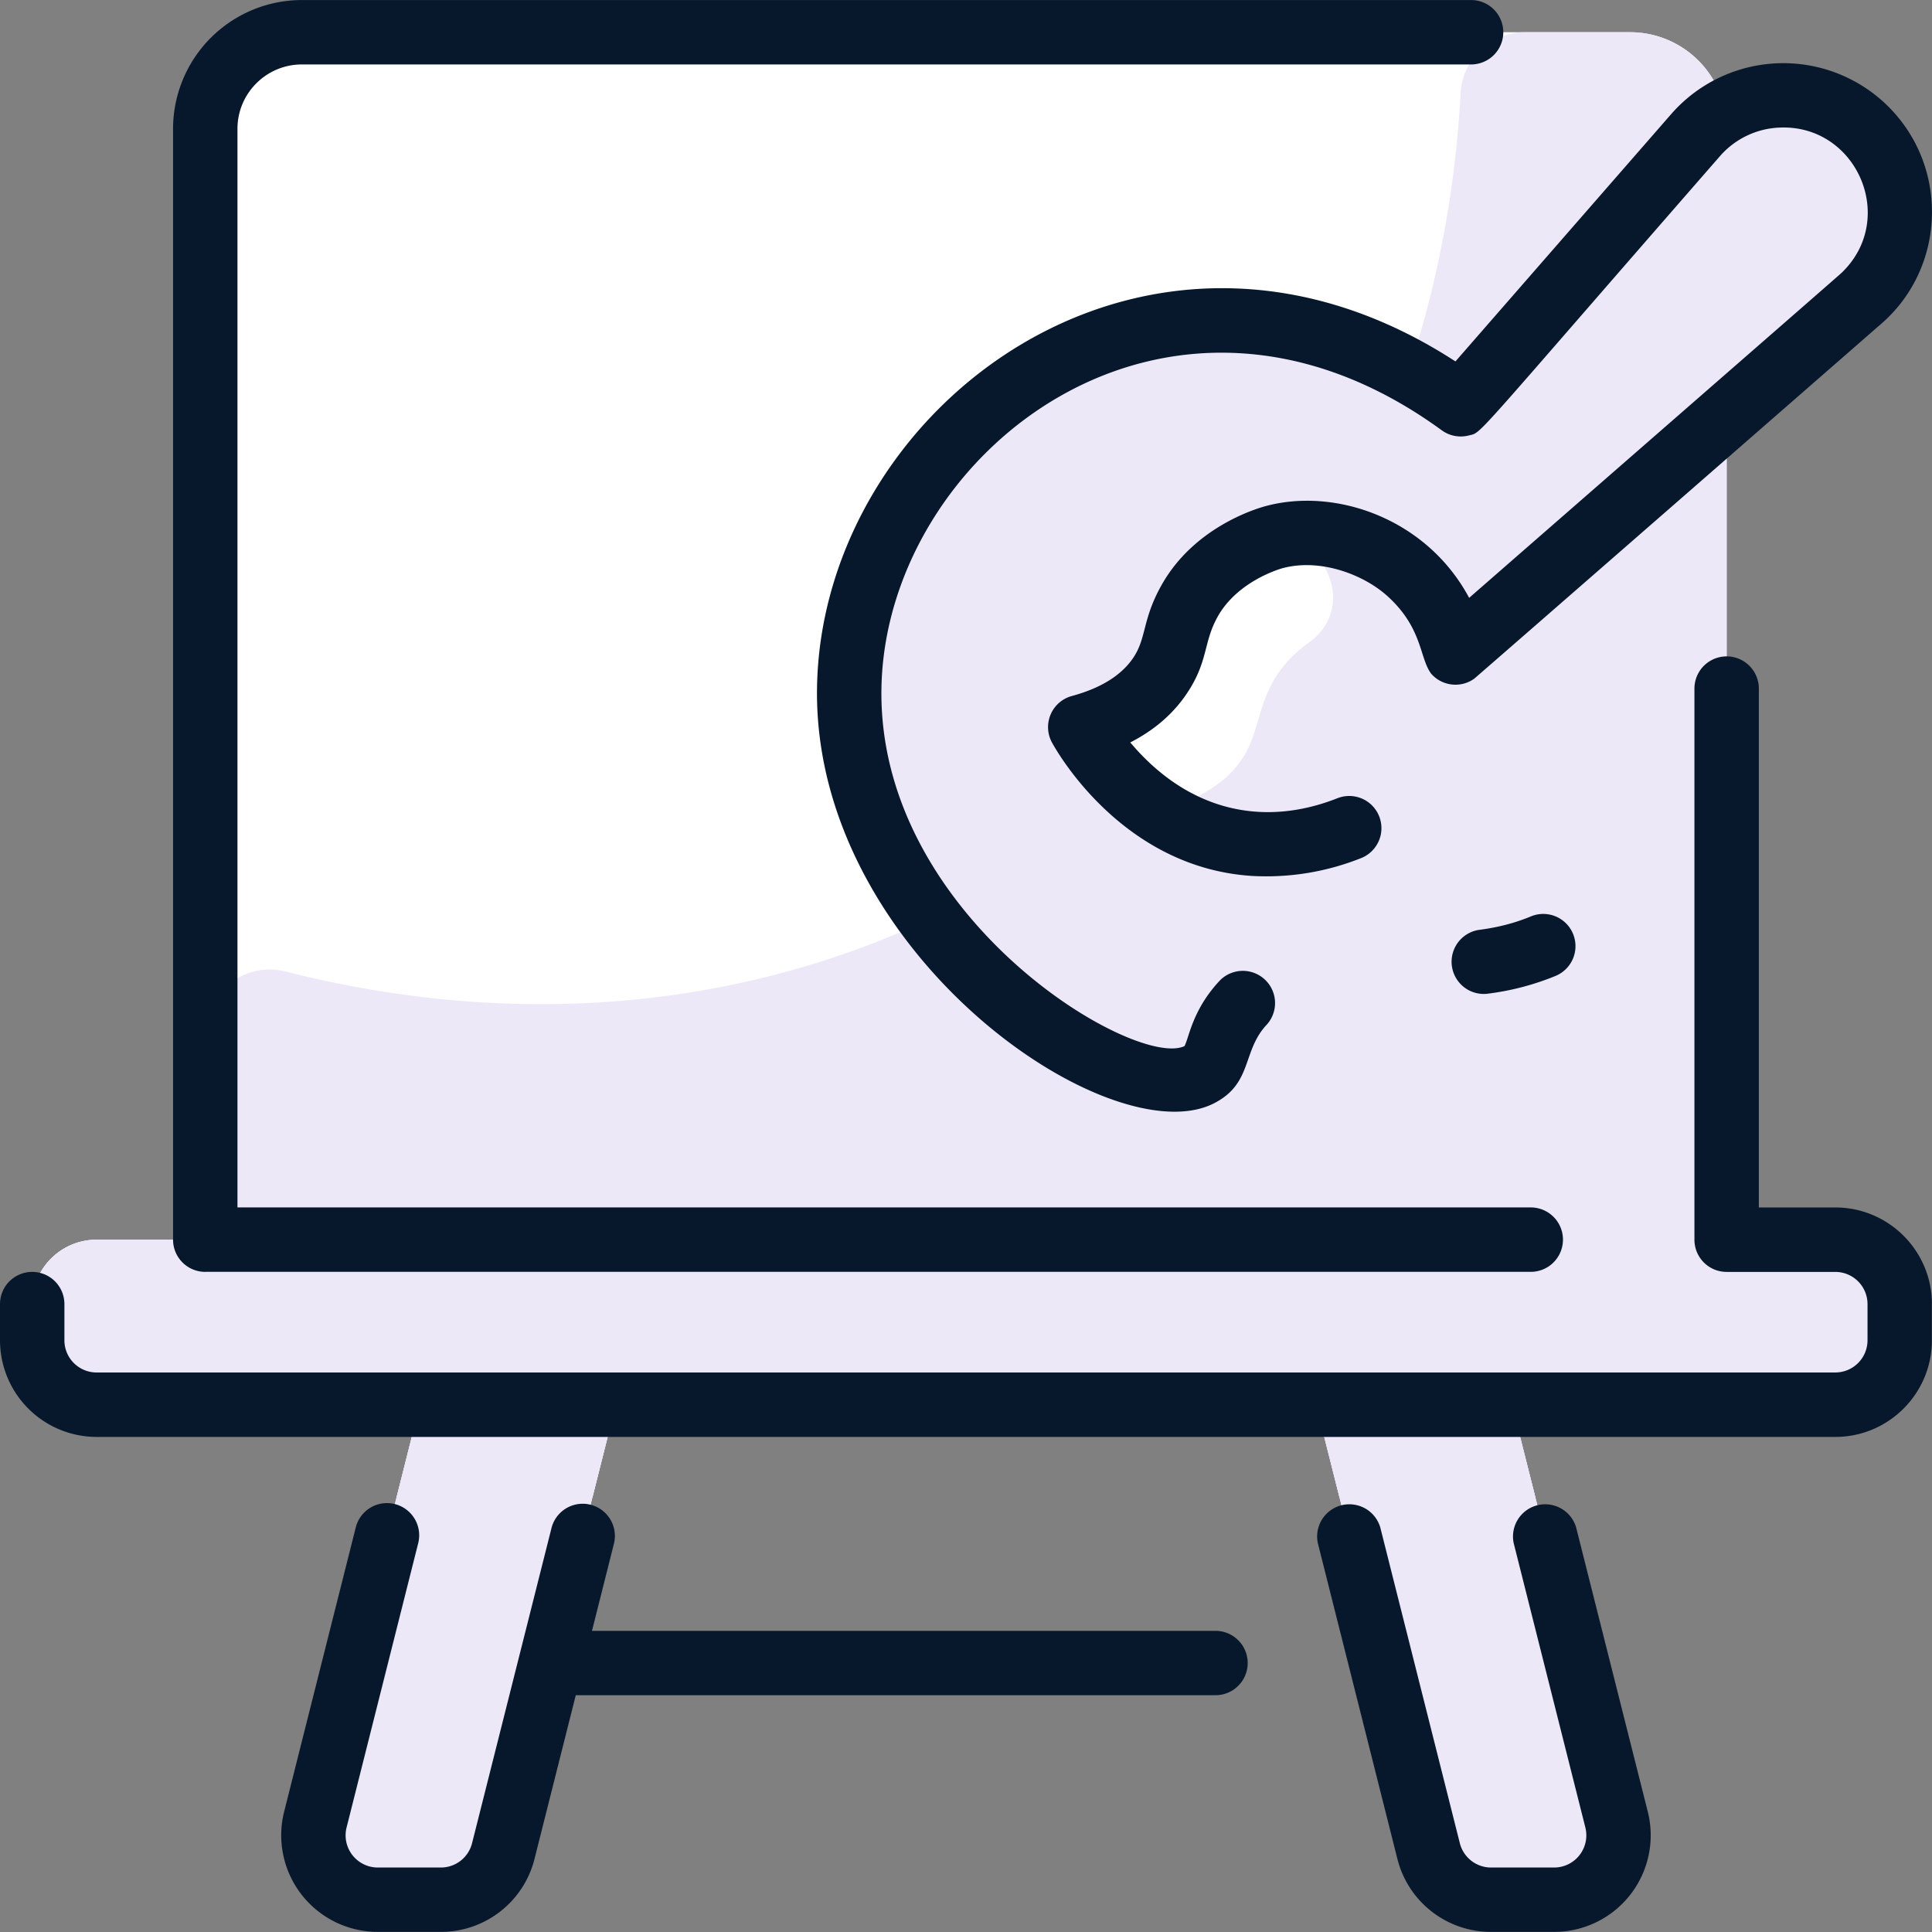
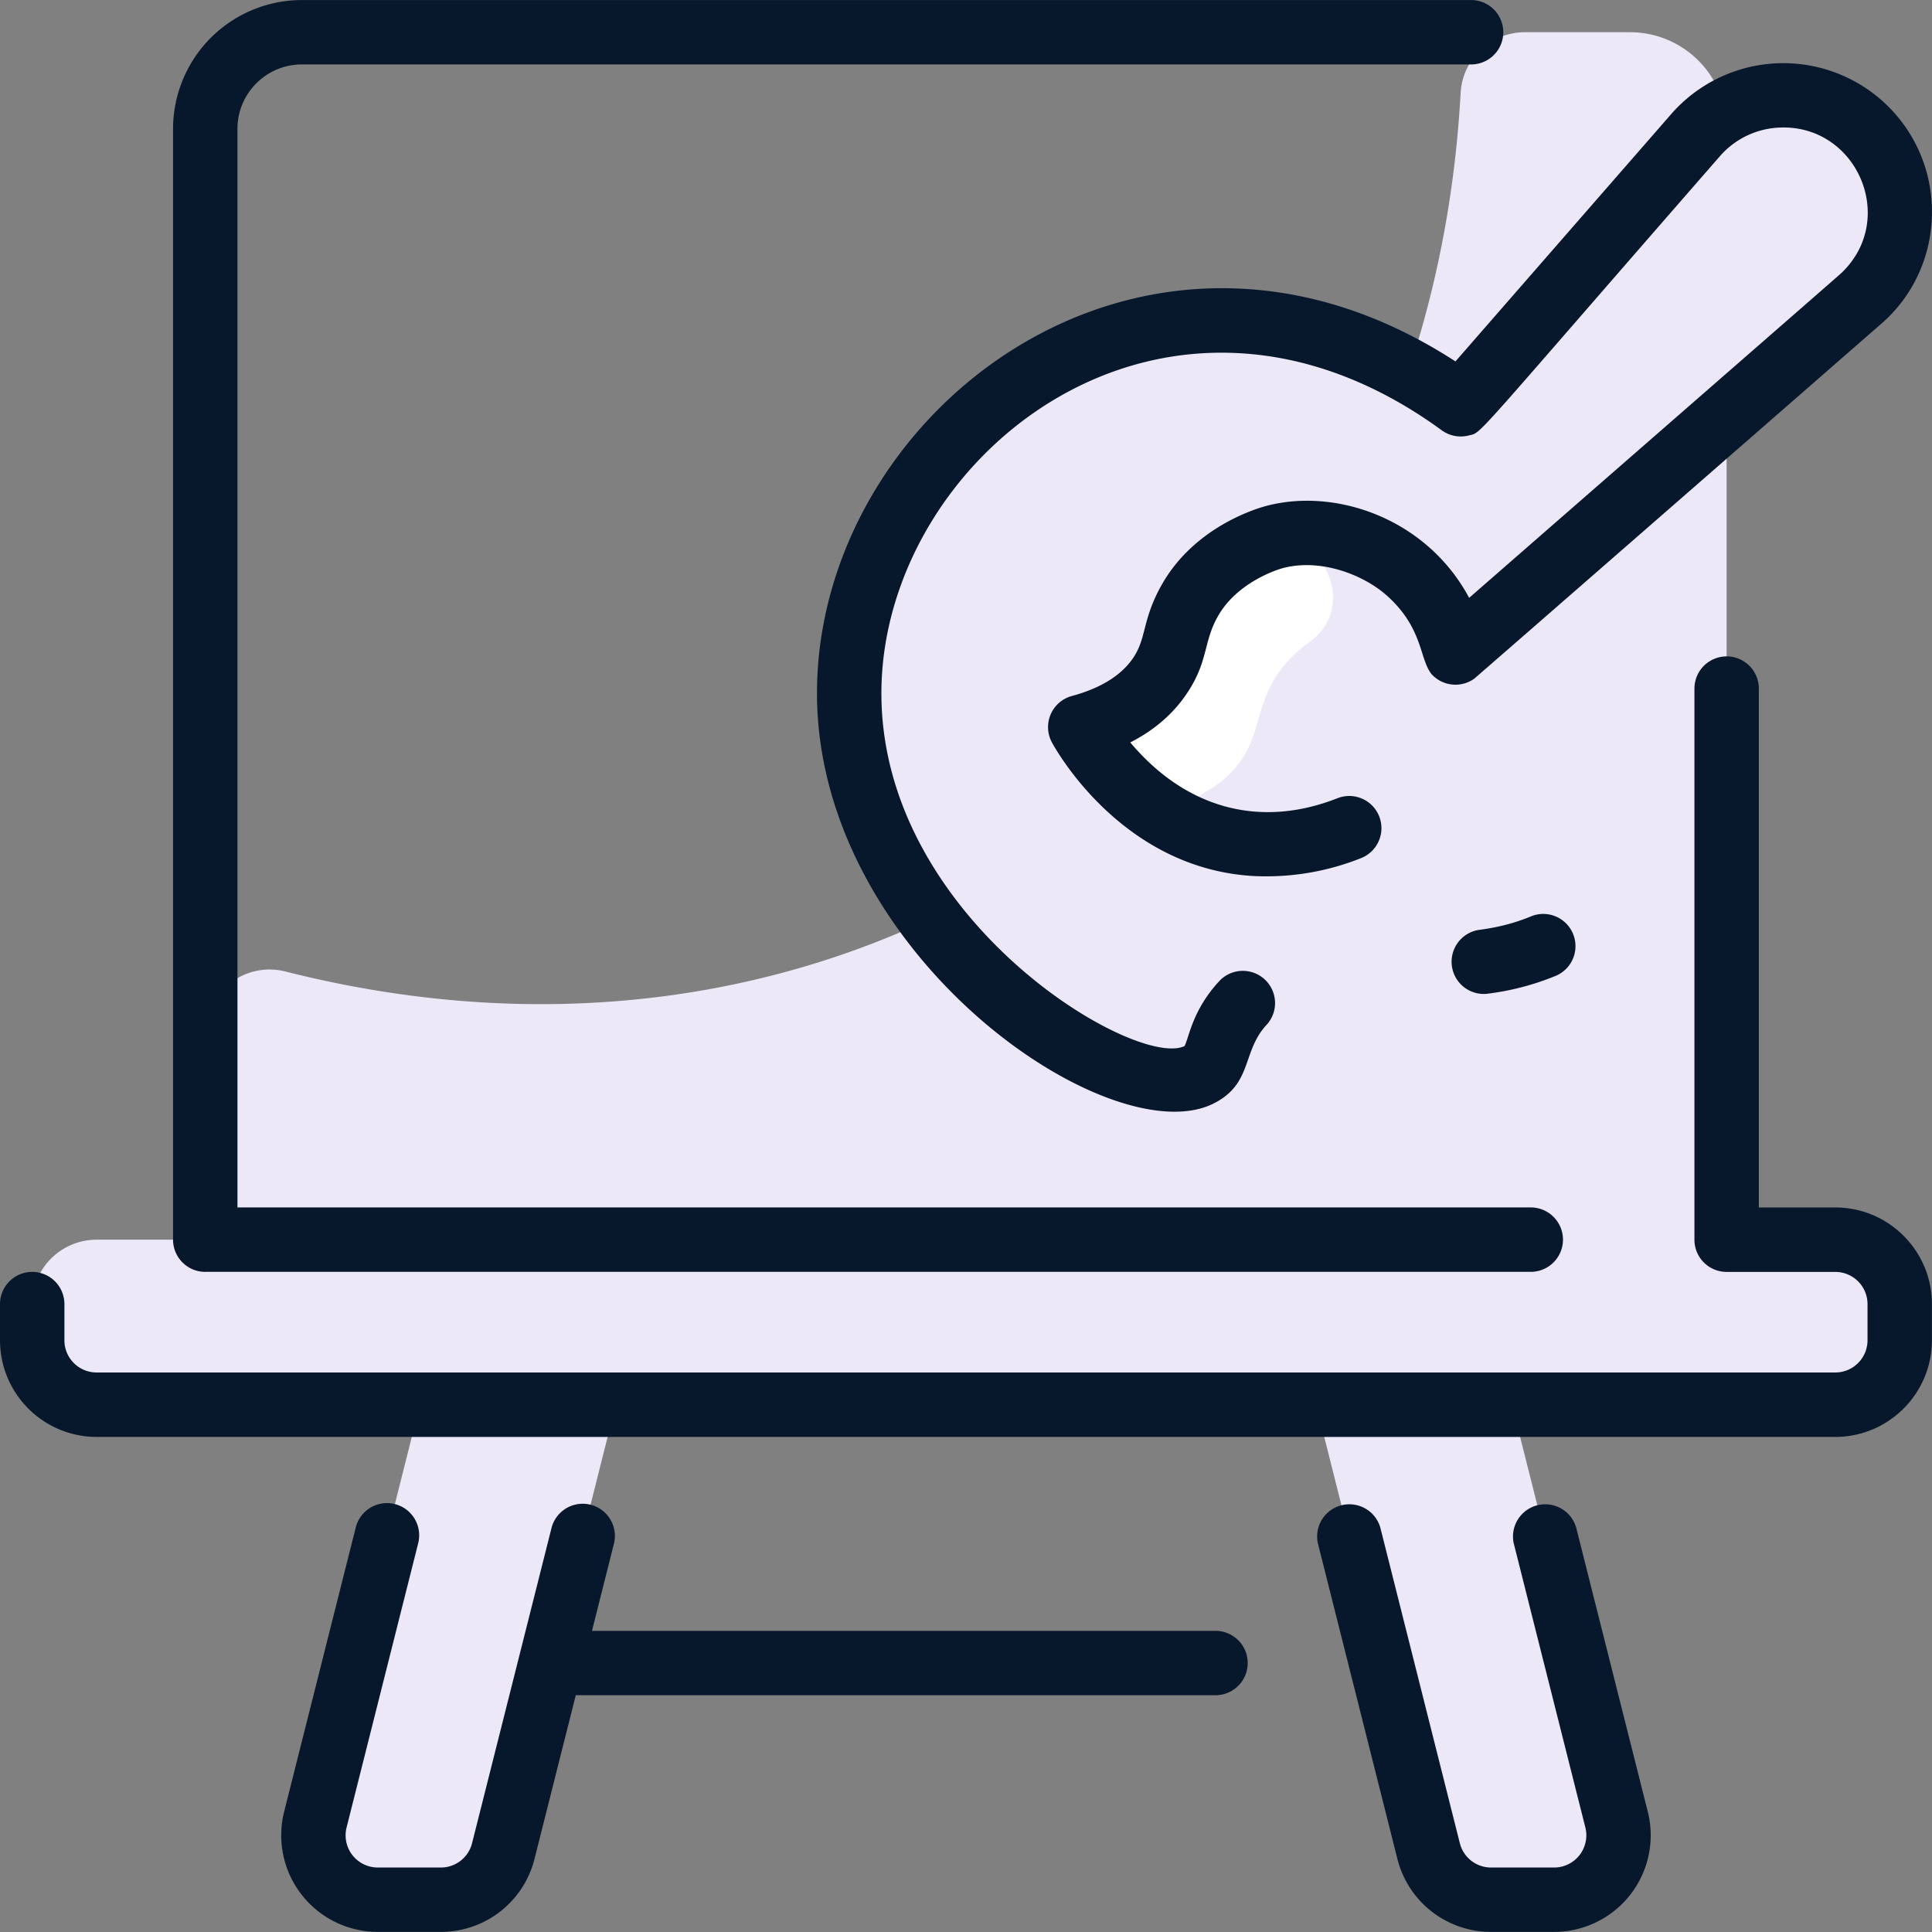
<svg xmlns="http://www.w3.org/2000/svg" width="56" height="56" fill="none">
  <rect width="100%" height="100%" fill="#808080" stroke="none" />
-   <path d="M55.064 37.8v1.05a1.866 1.866 0 01-1.866 1.866h-9.371l3.03 12.027a1.866 1.866 0 01-1.81 2.322H43.22c-.855 0-1.602-.58-1.81-1.41l-3.261-12.939h-20.3l-3.26 12.939a1.867 1.867 0 01-1.81 1.41H10.95a1.866 1.866 0 01-1.81-2.322l3.03-12.027H2.8A1.866 1.866 0 01.933 38.85V37.8c0-1.03.835-1.866 1.866-1.866h3.15v-32.2a2.8 2.8 0 012.8-2.8h38.498A2.8 2.8 0 0149.99 3.17l.057 32.763h3.15c1.031 0 1.866.835 1.866 1.867z" fill="#fff" />
-   <path d="M53.198 35.933H2.8a1.866 1.866 0 00-1.866 1.866v1.05c0 1.031.835 1.867 1.866 1.867h9.372L9.14 52.742a1.866 1.866 0 001.81 2.323h1.827c.855 0 1.602-.58 1.81-1.41l3.261-12.94h20.3l3.26 12.94c.21.83.956 1.41 1.81 1.41h1.828a1.866 1.866 0 001.81-2.323l-3.03-12.026h9.37a1.866 1.866 0 001.867-1.867V37.8a1.866 1.866 0 00-1.866-1.866zm-3.151 0H5.95v-5.965a1.866 1.866 0 012.327-1.808c17.74 4.496 33.078-7.538 34.06-25.466a1.864 1.864 0 011.862-1.76h3.05A2.8 2.8 0 0149.99 3.17l.057 32.763z" fill="#EDE8F8" />
+   <path d="M53.198 35.933H2.8a1.866 1.866 0 00-1.866 1.866v1.05c0 1.031.835 1.867 1.866 1.867h9.372L9.14 52.742a1.866 1.866 0 001.81 2.323h1.827c.855 0 1.602-.58 1.81-1.41l3.261-12.94h20.3l3.26 12.94c.21.83.956 1.41 1.81 1.41h1.828a1.866 1.866 0 001.81-2.323l-3.03-12.026h9.37a1.866 1.866 0 001.867-1.867V37.8a1.866 1.866 0 00-1.866-1.866zH5.95v-5.965a1.866 1.866 0 012.327-1.808c17.74 4.496 33.078-7.538 34.06-25.466a1.864 1.864 0 011.862-1.76h3.05A2.8 2.8 0 0149.99 3.17l.057 32.763z" fill="#EDE8F8" />
  <path d="M54.078 3.753a3.38 3.38 0 01.004 4.776c-.1.097-11.884 10.386-11.896 10.386-.628-2.826-3.221-3.306-3.221-3.325C50.049 2.882 49.334 3.594 50.01 3.21a3.38 3.38 0 014.067.544z" fill="#EDE8F8" />
  <path d="M50.047 12.058v9.292c-4.86 10.6-10.87 4.406-14 7.7-.916.963-.583 1.742-1.283 2.1-2.189 1.12-10.26-4.028-10.15-11.2.12-7.765 9.373-14.414 17.726-8.23l-3.376 3.87c0 .014 2.599.516 3.222 3.326h-.001l7.862-6.858z" fill="#EDE8F8" />
  <path d="M51.52 5.871c-.302.25.38-.504-10.039 11.442-.612-.882-1.513-1.459-2.516-1.721 0-.012-.141.16 10.179-11.67 1.863-2.137 3.976.625 2.376 1.95z" fill="#EDE8F8" />
-   <path d="M50.05 12.058v9.292c-4.86 10.599-10.87 4.406-14 7.7-.916.963-.583 1.741-1.283 2.1-1.41.72-5.262-1.159-7.794-4.506 6.714-3.107 11.512-8.975 13.834-15.907.61.334 1.126.68 1.536.983-3.418 3.918-3.376 3.86-3.376 3.872a4.376 4.376 0 013.222 3.323h-.001l7.861-6.857z" fill="#EDE8F8" />
  <path d="M42.199 20.747c-.73 3.318-6.5 5.717-10.151 1.376a.935.935 0 01.294-1.436c.473-.242.936-.59 1.278-1.095.53-.786.35-1.27.863-2.18.662-1.175 2.385-2.375 4.48-1.82 2.58.675 3.672 3.17 3.236 5.155z" fill="#EDE8F8" />
  <path d="M36.38 15.744c1.785-.71 3.133 1.744 1.574 2.868-1.6 1.154-1.291 2.404-1.943 3.372-.434.643-.906.87-1.257 1.088a1.646 1.646 0 01-1.965-.18 7.691 7.691 0 01-.741-.768.935.935 0 01.296-1.437c.473-.243.934-.589 1.275-1.095.53-.786.352-1.269.864-2.179a3.747 3.747 0 011.896-1.669z" fill="#fff" />
-   <path d="M54.364 38.5H5.367c-.826 0-1.6.472-1.811 1.583-.235 1.242-2.622.562-2.622-1.234V37.8c0-1.03.835-1.866 1.866-1.866h50.398c1.884 0 2.461 2.566 1.166 2.566zm-9.861 4.899h-5.678l-.677-2.683h5.678l.677 2.683zM17.85 40.716l-.676 2.683h-5.678l.677-2.683h5.678z" fill="#EDE8F8" />
  <path d="M55.997 37.8v1.05c0 1.543-1.256 2.8-2.8 2.8H2.8a2.803 2.803 0 01-2.8-2.8V37.8a.933.933 0 011.867 0v1.05c0 .514.418.932.933.932h50.398a.934.934 0 00.933-.933V37.8a.934.934 0 00-.933-.933h-3.15a.933.933 0 01-.934-.933V19.959a.933.933 0 011.867 0v15.04h2.217c1.543 0 2.8 1.256 2.8 2.8zM5.95 36.865h38.42a.933.933 0 000-1.867H6.883V3.734c0-1.029.837-1.866 1.867-1.866h33.89a.933.933 0 000-1.867H8.75a3.737 3.737 0 00-3.734 3.733v32.199c0 .515.418.933.934.933zm39.735 7.408a.934.934 0 00-1.81.456l2.077 8.24a.933.933 0 01-.905 1.162h-1.828c-.428 0-.8-.29-.905-.705l-2.306-9.153a.934.934 0 00-1.81.456l2.306 9.153a2.797 2.797 0 002.715 2.115h1.828a2.8 2.8 0 002.715-3.484l-2.077-8.24zm-10.453 2.998H17.159l.64-2.542a.933.933 0 00-1.809-.456l-2.307 9.153a.932.932 0 01-.905.705H10.95a.933.933 0 01-.904-1.161l2.076-8.24a.933.933 0 00-1.81-.457l-2.076 8.24a2.8 2.8 0 002.715 3.484h1.827c1.285 0 2.401-.87 2.715-2.115l1.196-4.745h18.543a.933.933 0 000-1.866zm9.143-20.709c-.5.207-.995.326-1.525.394a.934.934 0 00.238 1.851 7.681 7.681 0 002.002-.52.933.933 0 00-.715-1.725zm-20.693-6.627c-.118 7.679 8.51 13.579 11.508 12.044 1.129-.577.804-1.518 1.535-2.287a.934.934 0 00-1.353-1.286c-.806.848-.903 1.66-1.038 1.915-1.421.678-8.887-3.72-8.785-10.358.105-6.825 8.288-13.291 16.245-7.488.236.17.523.213.78.147.398-.102-.053.31 7.273-8.088a2.421 2.421 0 011.76-.837c2.2-.076 3.381 2.604 1.814 4.17-.09.09.656-.564-10.837 9.462-1.23-2.3-3.873-3.206-5.896-2.66-.342.092-2.091.639-3.017 2.285-.57 1.013-.43 1.529-.824 2.114-.343.508-.942.88-1.779 1.106a.934.934 0 00-.575 1.35c.204.371 2.096 3.626 5.79 3.865a7.401 7.401 0 003.168-.516.933.933 0 00-.685-1.736c-2.198.867-4.36.337-6.004-1.617.691-.353 1.238-.824 1.632-1.408.638-.945.477-1.485.904-2.243.583-1.037 1.827-1.386 1.878-1.4 1.106-.297 2.38.194 3.07.837.993.919.897 1.767 1.237 2.221.323.37.87.418 1.248.145.056-.04 11.737-10.234 11.789-10.279 1.874-1.616 1.991-4.528.218-6.301a4.315 4.315 0 00-6.297.214l-6.254 7.17c-8.95-5.816-18.38 1.308-18.505 9.459z" fill="#08182C" />
</svg>